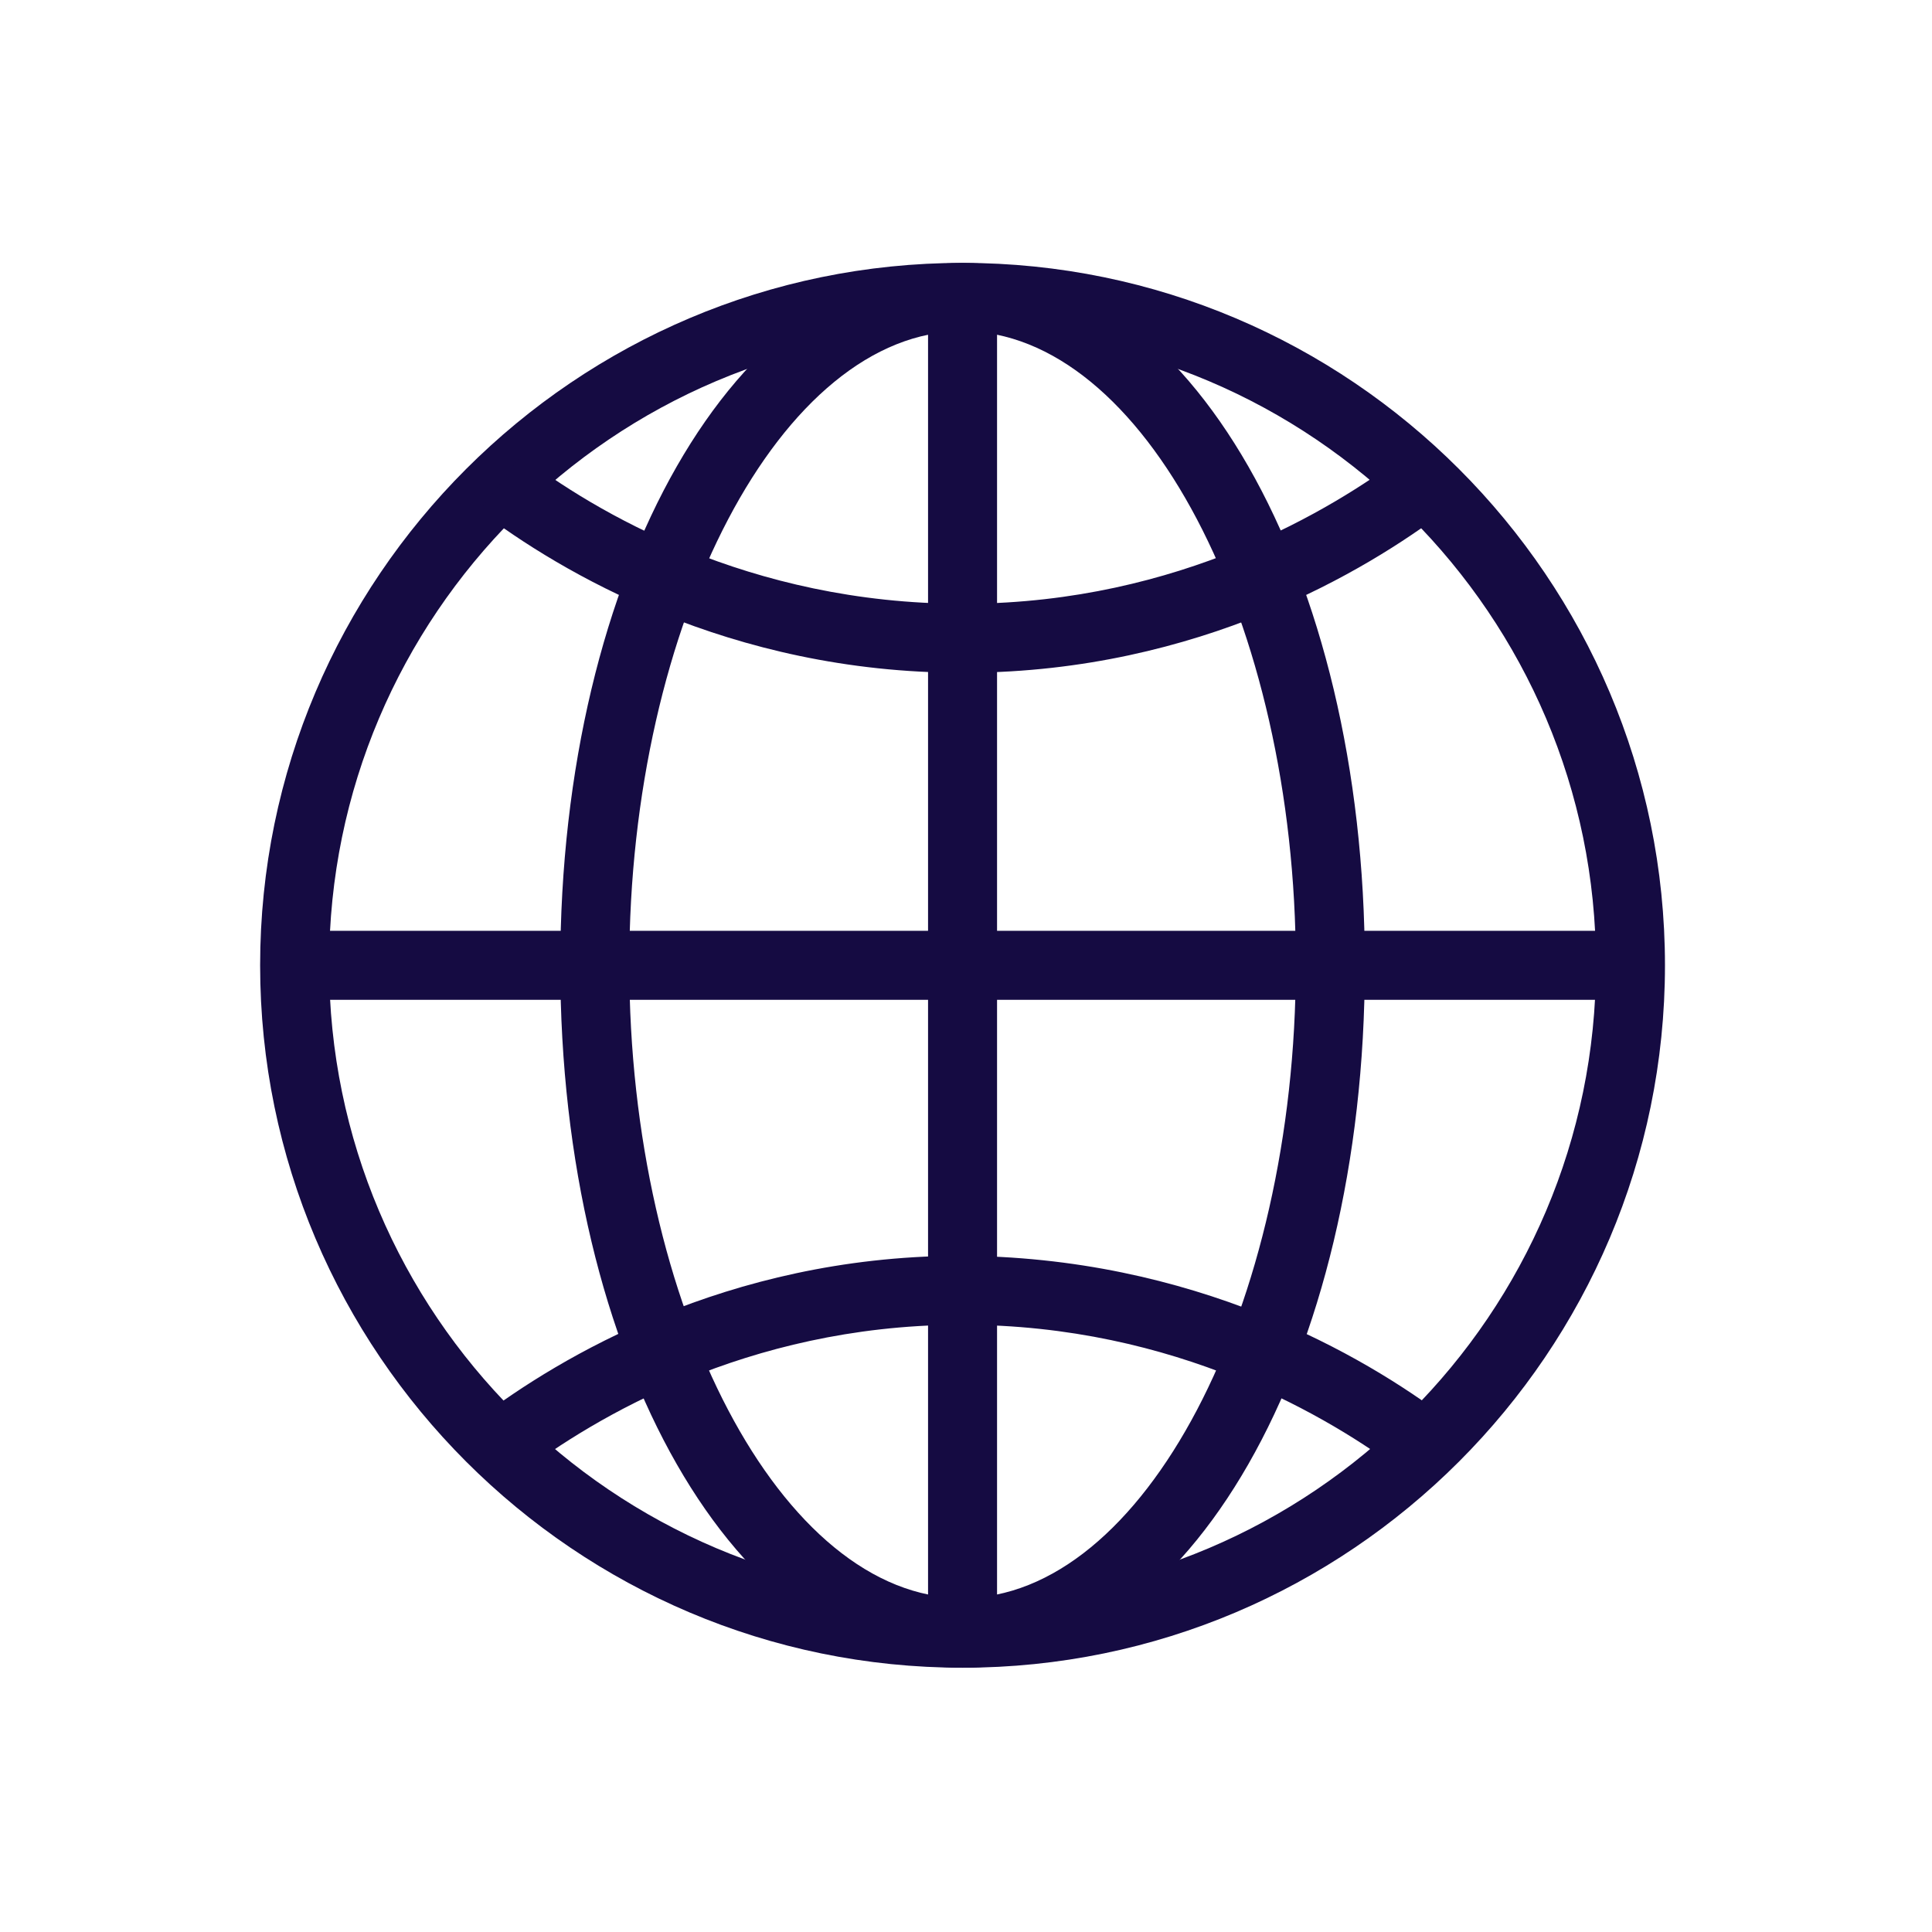
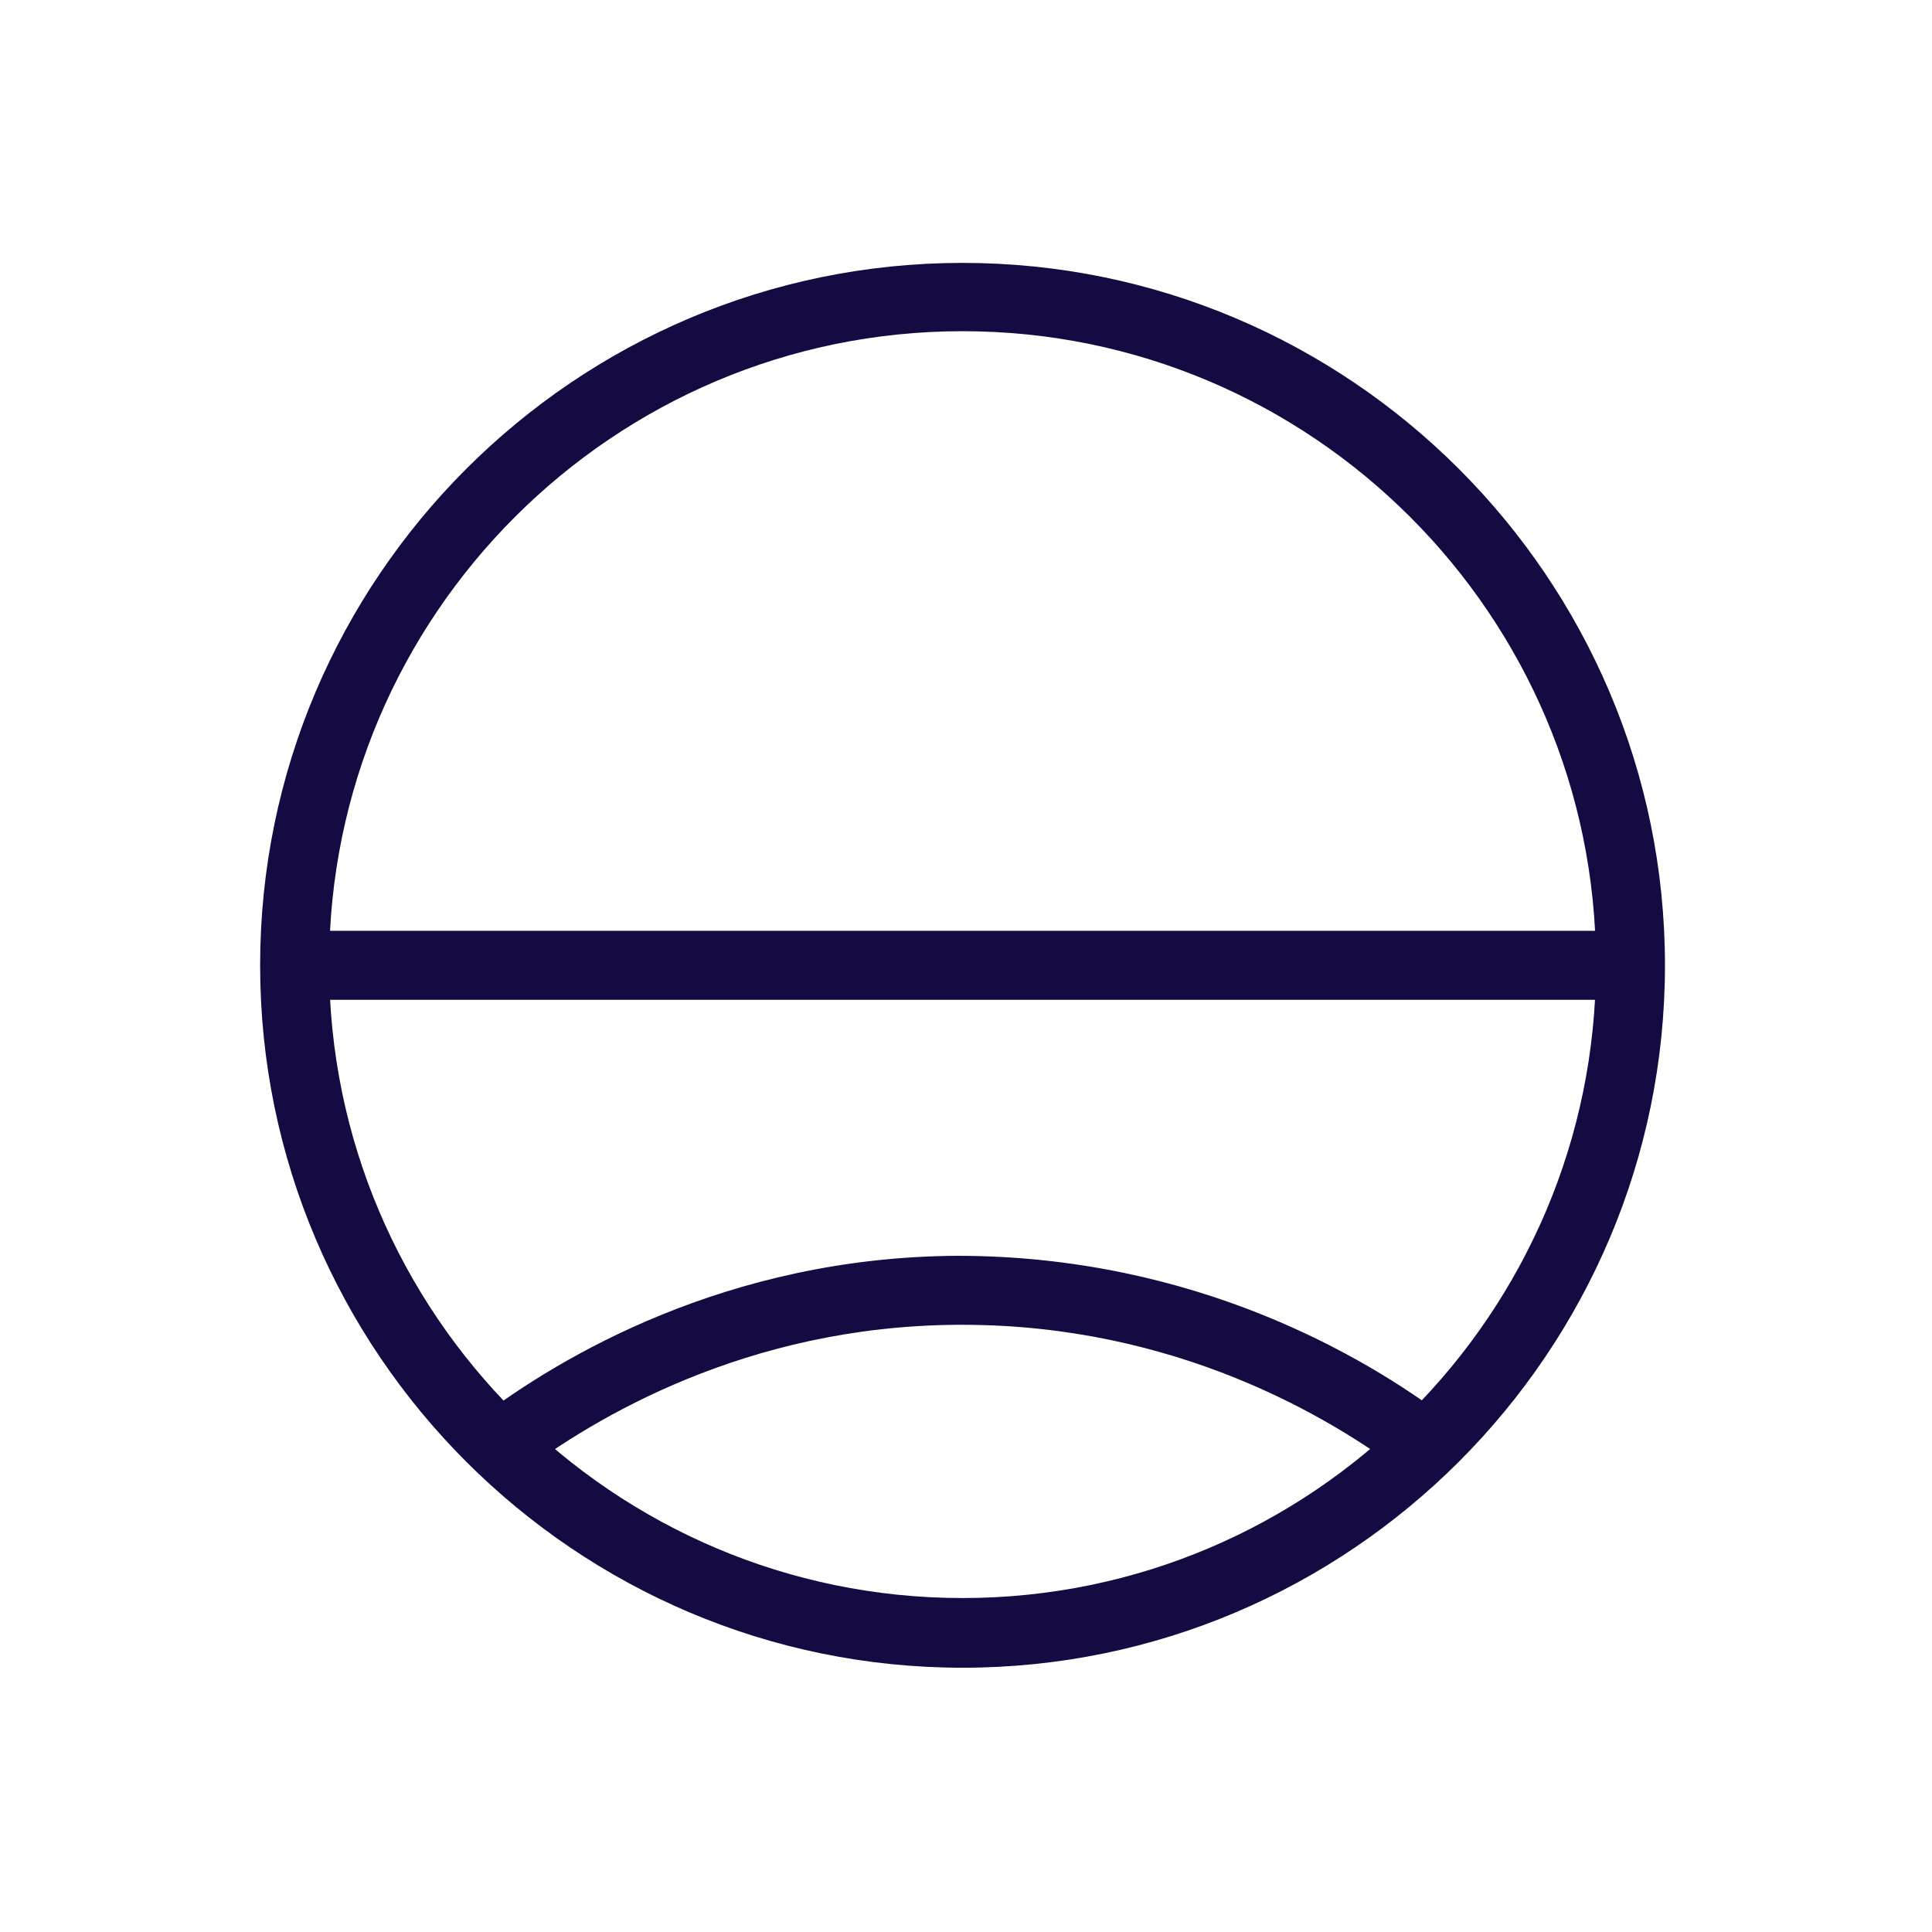
<svg xmlns="http://www.w3.org/2000/svg" id="Laag_1" data-name="Laag 1" viewBox="0 0 28 28">
  <defs>
    <style>
      .cls-1 {
        fill: #150b42;
        stroke-width: 0px;
      }
    </style>
  </defs>
-   <path class="cls-1" d="m13.95,24.17c-3.27,0-5.83-4.47-5.83-10.18S10.68,3.81,13.95,3.81s5.83,4.47,5.83,10.18-2.56,10.18-5.83,10.18Zm0-19.37c-2.62,0-4.83,4.21-4.83,9.18s2.21,9.18,4.83,9.18,4.83-4.21,4.83-9.18-2.21-9.18-4.83-9.18Z" />
  <path class="cls-1" d="m13.95,24.17c-5.61,0-10.18-4.57-10.18-10.18S8.34,3.81,13.95,3.81s10.18,4.57,10.18,10.18-4.57,10.18-10.18,10.18Zm0-19.37c-5.06,0-9.18,4.12-9.18,9.18s4.12,9.18,9.18,9.18,9.18-4.12,9.18-9.18-4.12-9.18-9.18-9.18Z" />
  <rect class="cls-1" x="4.27" y="13.49" width="19.37" height="1" />
-   <path class="cls-1" d="m13.95,9.75c-3.39,0-5.84-1.47-7-2.35l.6-.8c1.06.81,3.3,2.15,6.4,2.15.03,0,.05,0,.08,0,3.06-.02,5.27-1.36,6.32-2.15l.6.8c-1.15.87-3.57,2.33-6.92,2.35-.03,0-.06,0-.09,0Z" />
  <path class="cls-1" d="m20.35,21.35c-1.07-.81-3.31-2.15-6.4-2.15-.03,0-.05,0-.08,0-3.06.02-5.27,1.36-6.32,2.15l-.6-.8c1.15-.87,3.57-2.33,6.92-2.35,3.44,0,5.91,1.46,7.09,2.35l-.6.8Z" />
-   <rect class="cls-1" x="13.45" y="4.31" width="1" height="19.37" />
</svg>